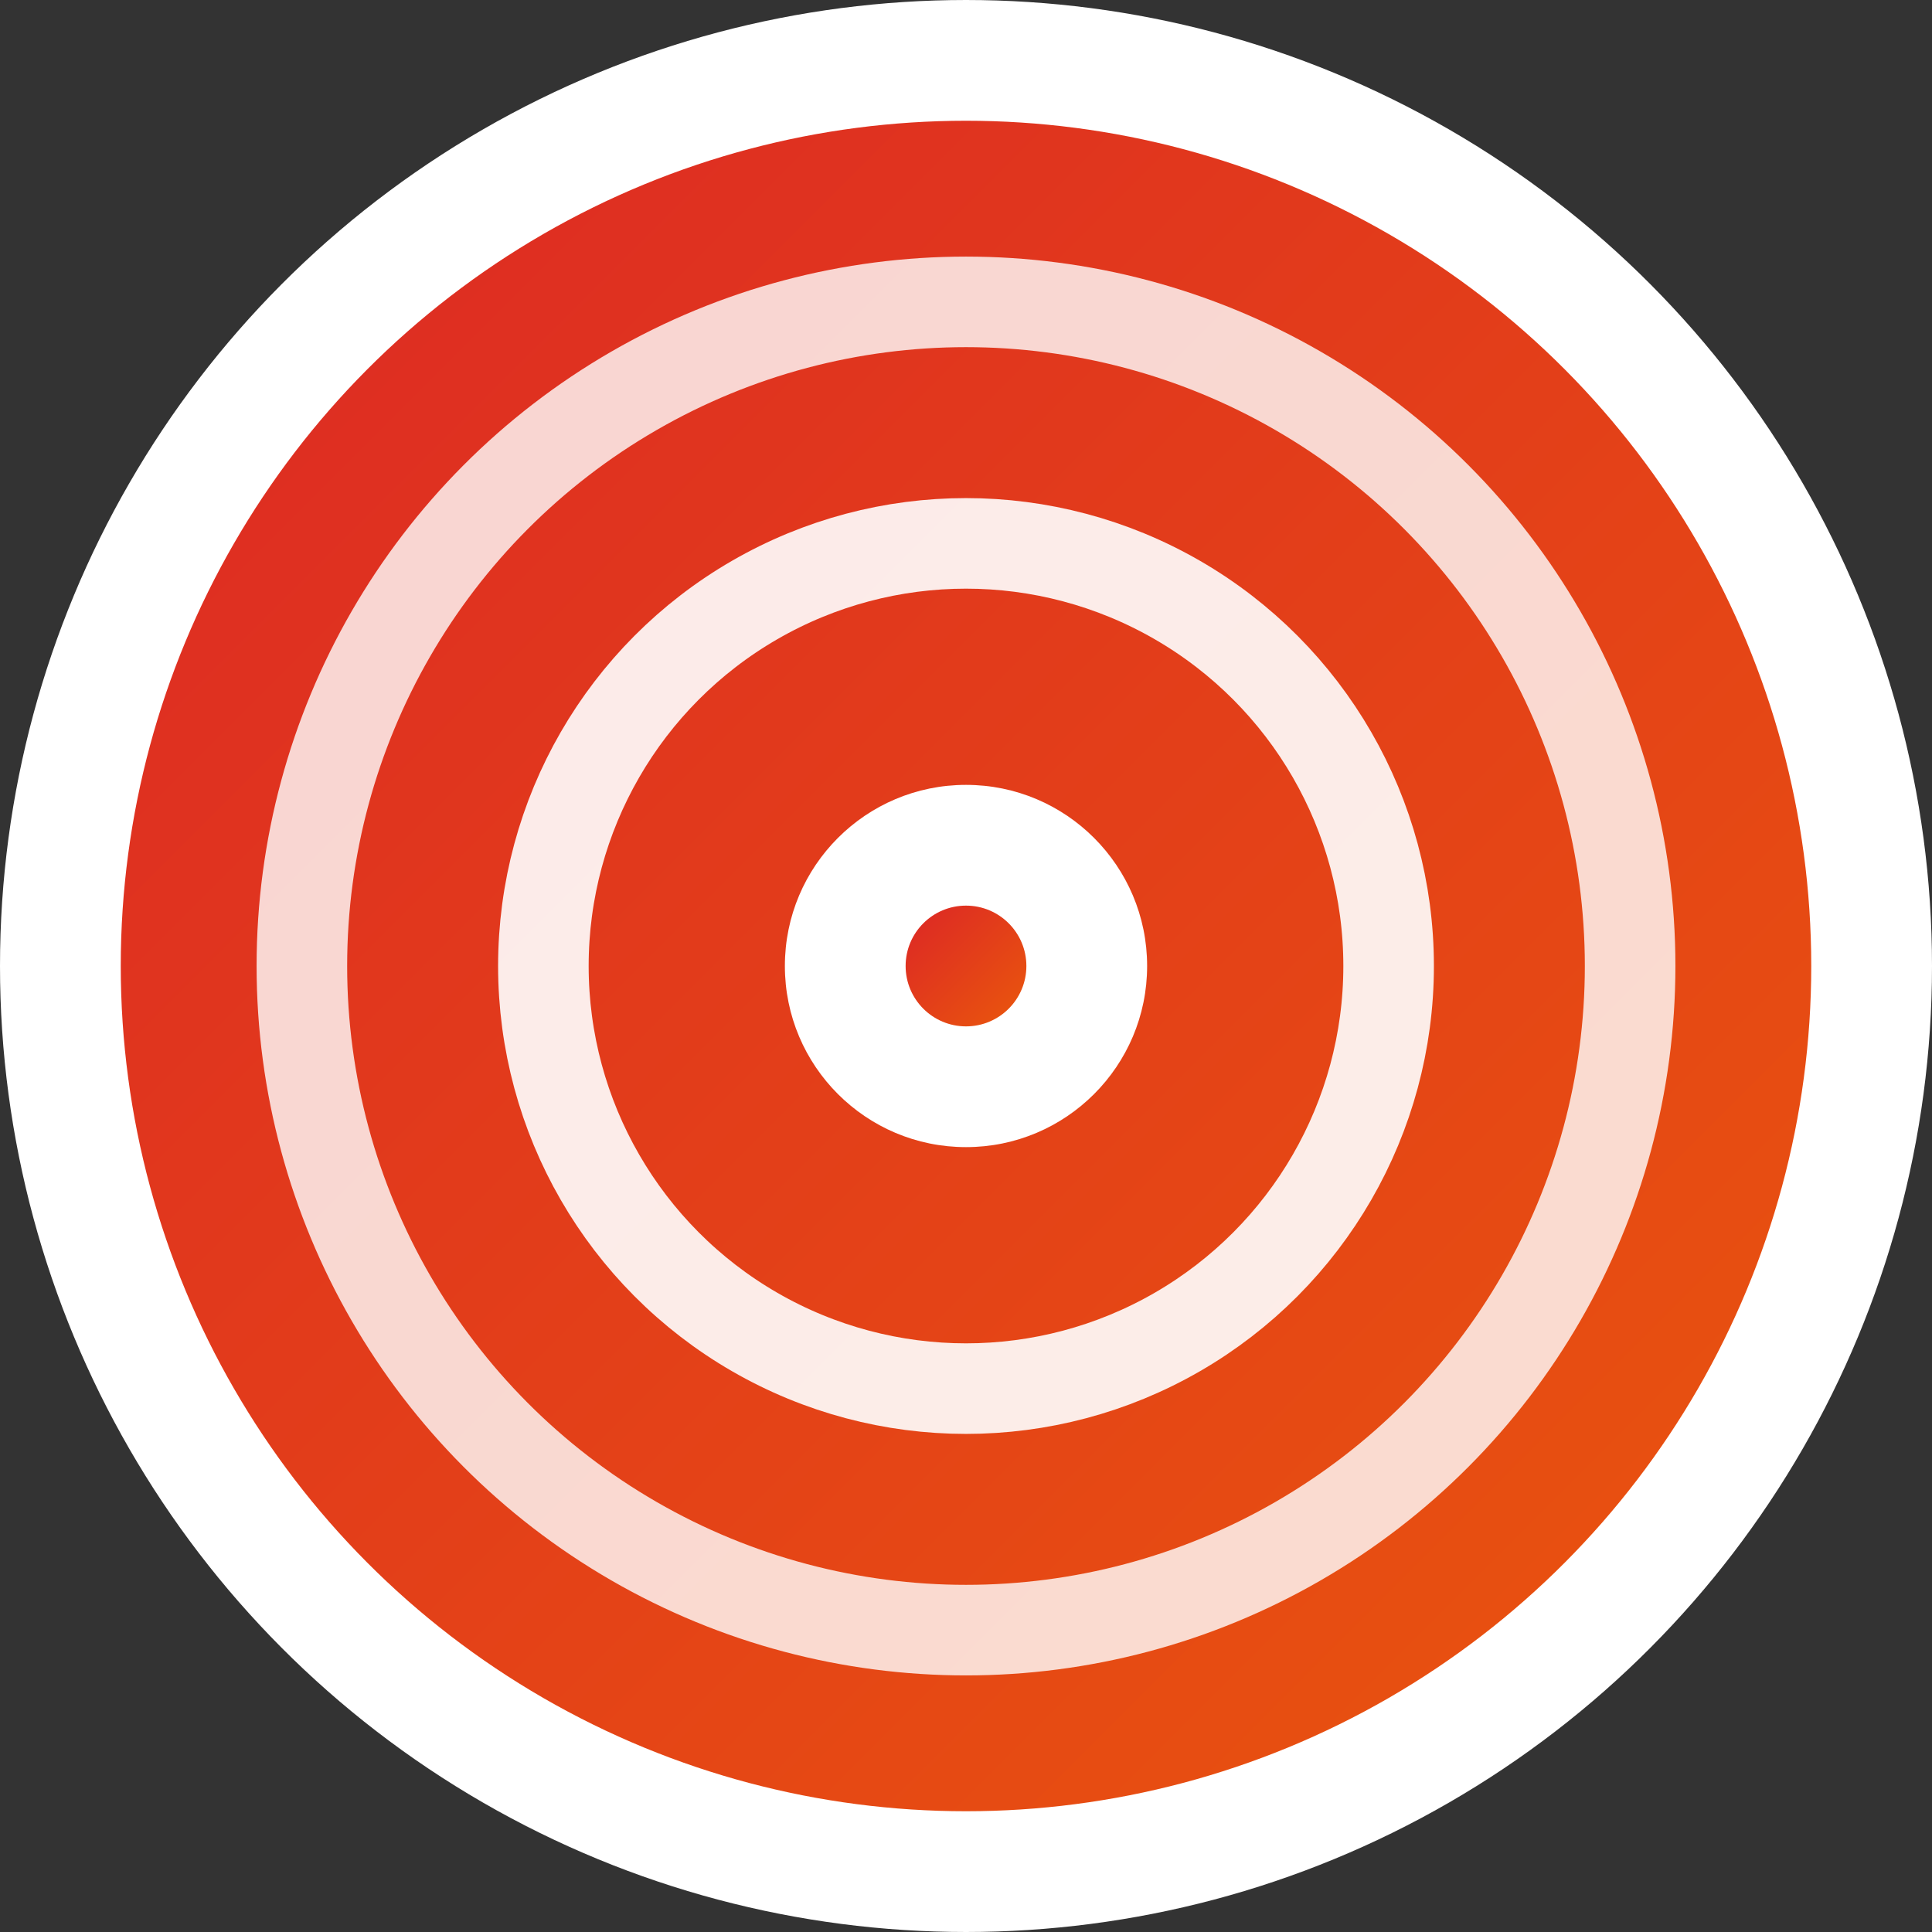
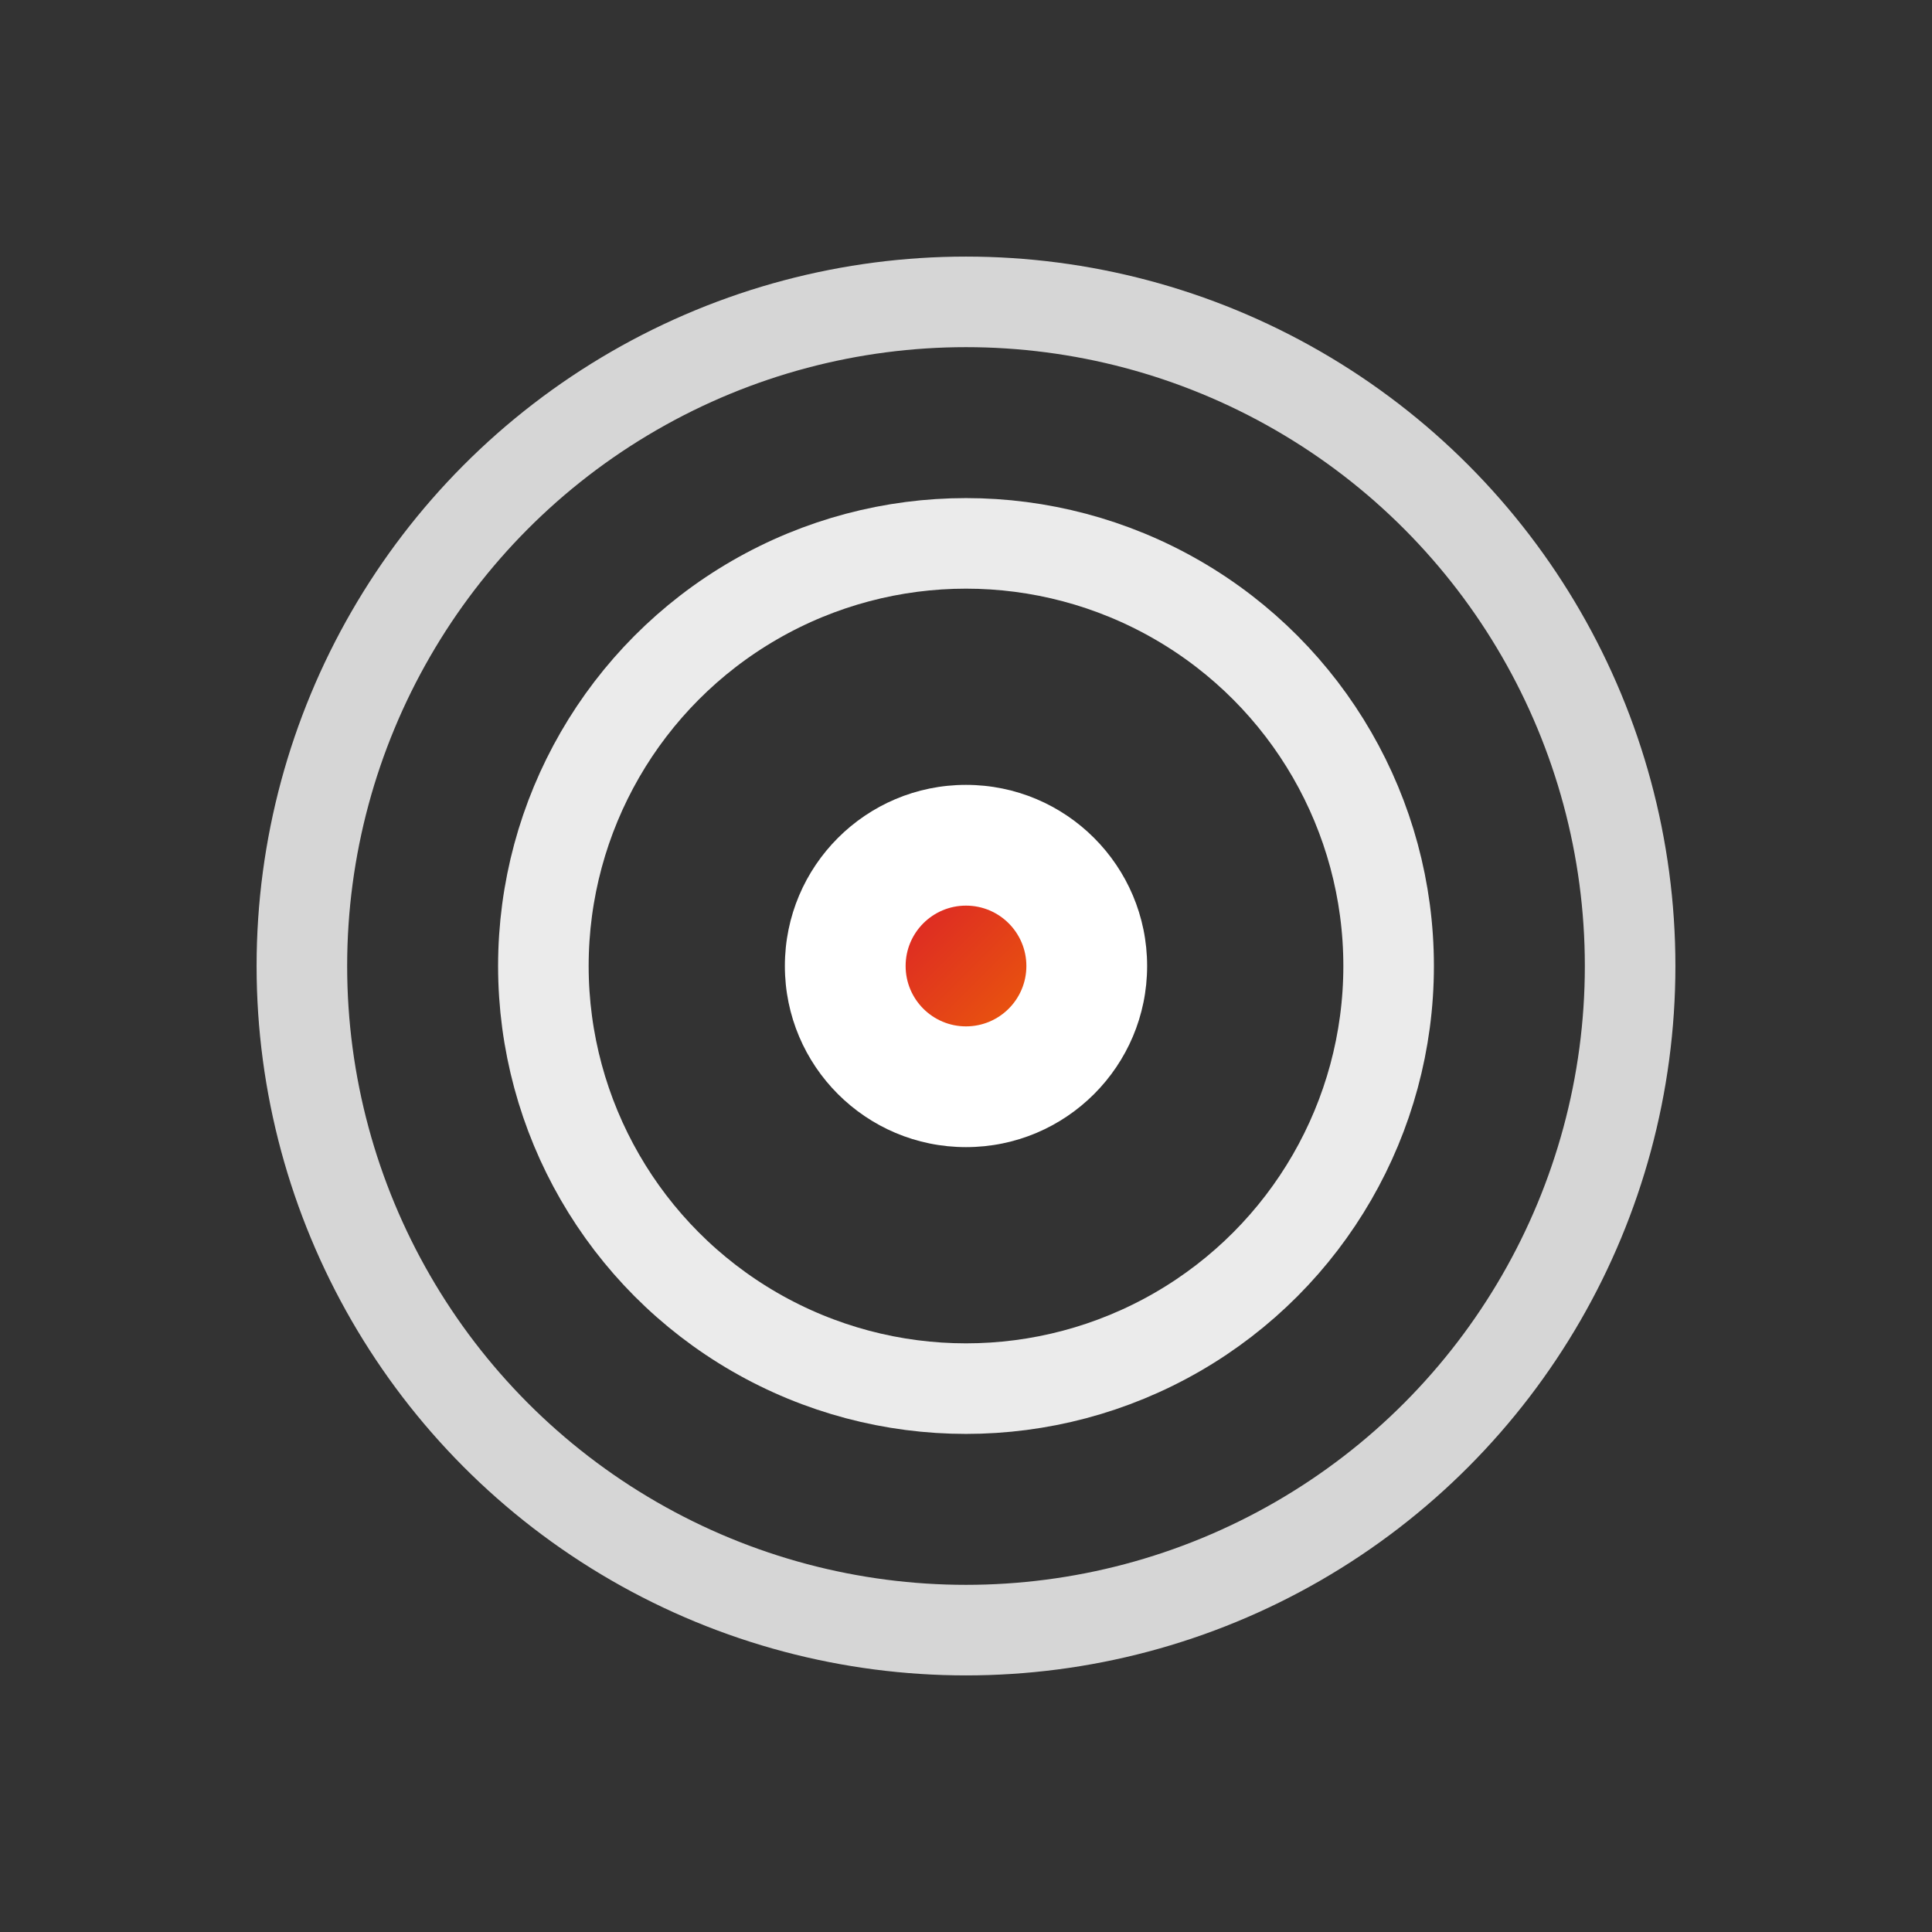
<svg xmlns="http://www.w3.org/2000/svg" width="32" height="32" viewBox="0 0 32 32" fill="none">
  <rect x="0" y="0" width="32" height="32" fill="#333333" stroke="none" />
  <defs>
    <linearGradient id="gradient" x1="0%" y1="0%" x2="100%" y2="100%">
      <stop offset="0%" style="stop-color:#dc2626;stop-opacity:1" />
      <stop offset="100%" style="stop-color:#ea580c;stop-opacity:1" />
    </linearGradient>
  </defs>
-   <circle cx="16" cy="16" r="15" fill="url(#gradient)" stroke="white" stroke-width="2" />
  <circle cx="16" cy="16" r="11" fill="none" stroke="white" stroke-width="1.5" opacity="0.8" />
  <circle cx="16" cy="16" r="7" fill="none" stroke="white" stroke-width="1.5" opacity="0.9" />
  <circle cx="16" cy="16" r="3" fill="white" />
  <circle cx="16" cy="16" r="1" fill="url(#gradient)" />
</svg>